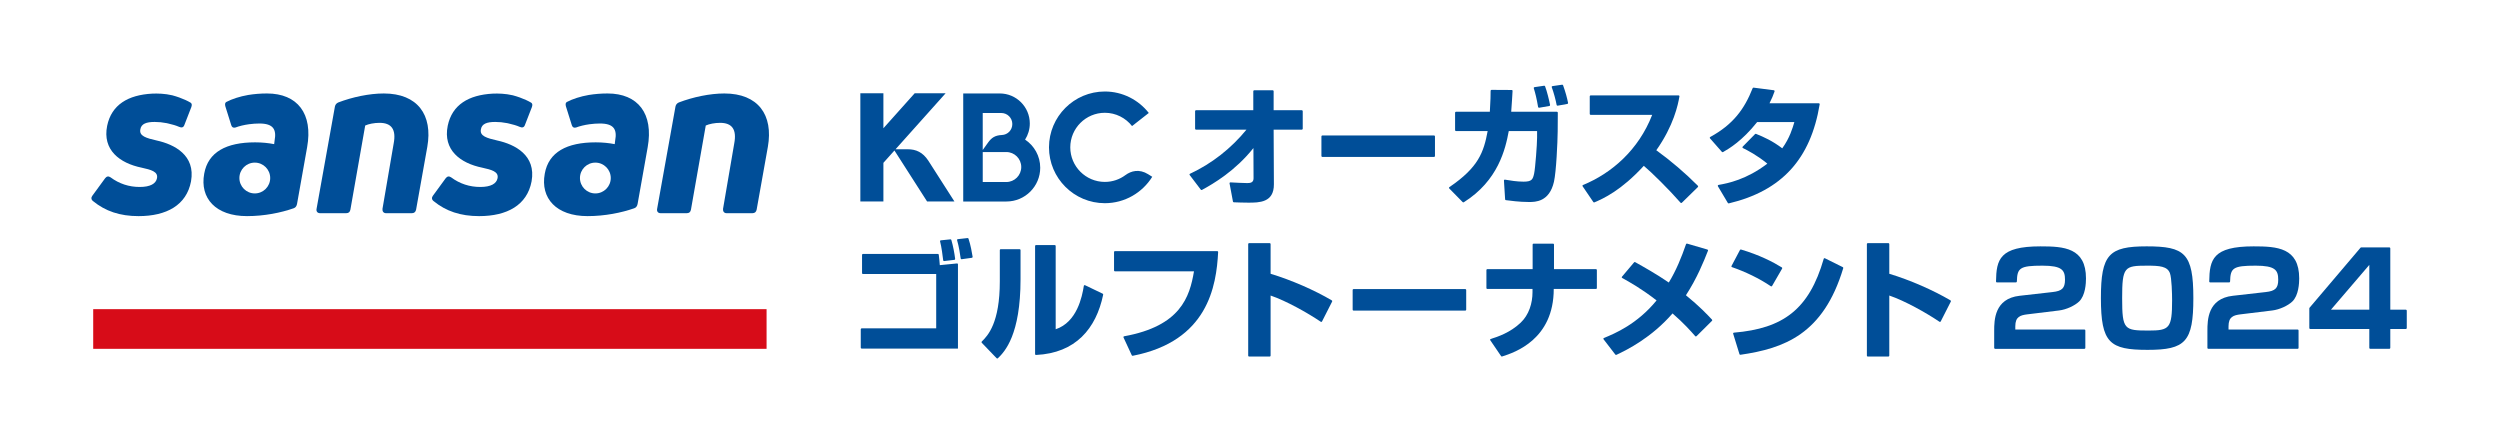
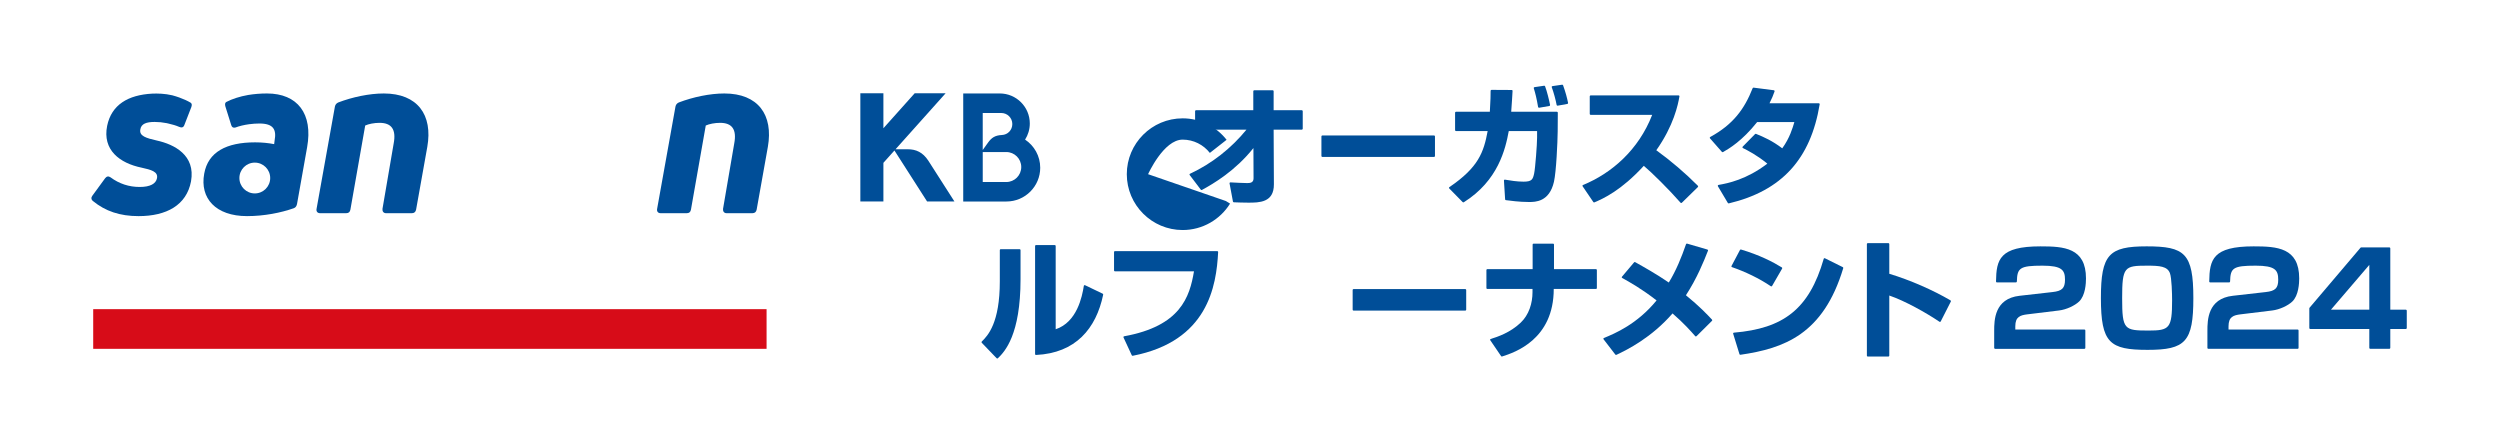
<svg xmlns="http://www.w3.org/2000/svg" id="b" width="780" height="138" viewBox="0 0 780 138">
  <defs>
    <style>.i{fill:none;}.i,.j,.k{stroke-width:0px;}.j{fill:#d70c18;}.k{fill:#004e98;}</style>
  </defs>
  <g id="c">
    <g id="d">
      <path class="i" d="M0,138h780M0,0v138M780,0H0M780,138V0" />
      <g id="e">
        <path class="k" d="M371.274,54.215c6.828-3.173,12.831-7.902,17.624-13.763h-15.755c-.151,0-.273-.122-.273-.273v-5.519c0-.151.122-.273.273-.273h17.884v-5.939c0-.158.128-.287.287-.287h5.79c.149,0,.27.121.27.27v5.956h8.793c.157,0,.285.128.285.285v5.495c0,.157-.128.285-.285.285h-8.793l.08,17.031c.04,5.743-4.578,5.743-7.993,5.743-1.743,0-3.307-.071-4.523-.113-.131-.004-.234-.099-.258-.228l-1.06-5.661c-.033-.174.107-.333.284-.323,1.404.084,4.28.219,5.235.219.925,0,1.968-.121,1.968-1.486l-.04-9.439c-5.671,7.129-12.501,11.13-16.059,13.062-.123.067-.27.03-.355-.082l-3.474-4.571c-.1-.132-.053-.32.098-.39Z" />
        <path class="k" d="M447.711,42.548v6.13c0,.16-.129.289-.289.289h-34.85c-.16,0-.289-.129-.289-.289v-6.13c0-.16.129-.289.289-.289h34.85c.16,0,.289.129.289.289Z" />
        <path class="k" d="M485.758,34.868c.155,0,.28.126.279.281l-.039,5.865c-.04,3.334-.442,12.532-1.165,15.705-1.446,6.306-5.824,6.306-7.793,6.306-3.052,0-5.963-.424-7.207-.576-.134-.016-.229-.124-.238-.258l-.365-5.844c-.011-.179.138-.324.315-.294,1.618.275,3.783.625,5.808.625,2.61,0,2.892-.723,3.293-2.531.362-1.647.923-9.158.923-11.206v-2.049h-8.836c-1.038,5.629-3.306,15.465-14.022,22.21-.112.071-.264.055-.357-.04l-4.186-4.259c-.121-.124-.095-.329.048-.427,9.072-6.172,10.697-10.844,11.93-17.484h-9.883c-.154,0-.279-.125-.279-.279v-5.467c0-.154.125-.279.279-.279h10.566c.224-3.615.24-5.328.241-6.551,0-.155.126-.276.28-.275l6.292.037c.16,0,.287.135.276.295-.11,1.721-.195,3.569-.423,6.494h14.261ZM479.885,33.383c-.469-2.763-.876-4.339-1.342-5.839-.05-.162.055-.329.222-.354l2.998-.442c.128-.019.25.045.297.165.59,1.534,1.287,4.383,1.561,5.842.028.151-.075.288-.227.314l-3.19.548c-.15.026-.293-.084-.319-.234ZM485.672,32.76c-.292-1.593-.94-3.983-1.522-5.534-.062-.165.045-.335.219-.36l3.012-.44c.13-.019.259.063.303.187.789,2.211,1.212,3.801,1.553,5.487.031.152-.07.3-.222.327l-3.027.545c-.149.027-.288-.063-.316-.212Z" />
        <path class="k" d="M493.898,57.72c8.923-3.657,17.334-10.927,21.584-21.887h-19.208c-.151,0-.274-.123-.274-.274v-5.517c0-.151.123-.274.274-.274h27.438c.17,0,.3.145.272.312-.453,2.638-1.782,9.09-7.217,16.799,4.623,3.359,8.975,7.068,12.978,11.089.108.109.107.286-.003.393l-5.016,4.905c-.112.11-.288.107-.391-.011-3.617-4.148-9.016-9.463-11.465-11.516-7.059,7.687-12.587,10.204-15.423,11.403-.12.051-.254.007-.327-.101l-3.342-4.92c-.097-.143-.039-.335.12-.4Z" />
        <path class="k" d="M547.886,41.768c2.441.989,5.079,2.155,8.178,4.508,2.329-3.214,3.254-6.387,3.777-8.194h-11.609c-4.658,5.86-8.714,8.27-10.65,9.369-.118.067-.259.038-.349-.064l-3.711-4.22c-.12-.136-.077-.348.083-.435,7.141-3.905,10.654-8.7,13.22-15.207.047-.12.17-.195.299-.179l6.302.811c.18.023.292.21.232.381-.429,1.226-.796,2.131-1.571,3.68h15.366c.177,0,.314.164.285.339-2.823,17.033-11.788,26.957-28.334,30.902-.123.029-.254-.025-.318-.133l-3.093-5.203c-.103-.172-.003-.393.194-.427,2.841-.484,8.756-1.669,15.218-6.639-3.154-2.605-6.209-4.171-7.603-4.851-.175-.085-.209-.315-.073-.453l3.846-3.918c.081-.083.203-.109.31-.065Z" />
      </g>
      <g id="f">
        <path class="k" d="M99.881,66.519c-.839,0-1.259-.56-1.119-1.33l5.736-31.969c.14-.56.42-.979,1.049-1.259,4.408-1.679,9.654-2.798,14.201-2.798,10.563,0,15.32,6.716,13.571,16.649l-3.498,19.588c-.14.7-.56,1.119-1.33,1.119h-8.044c-.77,0-1.19-.56-1.119-1.33l3.498-20.427c.839-4.407-.7-6.436-4.408-6.436-1.679,0-3.427.35-4.477.839l-4.617,26.234c-.14.769-.56,1.119-1.329,1.119h-8.115Z" />
        <path class="k" d="M206.136,66.519c-.839,0-1.259-.56-1.119-1.33l5.736-31.969c.14-.56.42-.979,1.049-1.259,4.408-1.679,9.654-2.798,14.201-2.798,10.563,0,15.32,6.716,13.571,16.649l-3.498,19.588c-.14.7-.56,1.119-1.33,1.119h-8.044c-.77,0-1.19-.56-1.119-1.33l3.498-20.427c.839-4.407-.7-6.436-4.408-6.436-1.679,0-3.427.35-4.477.839l-4.617,26.234c-.14.769-.56,1.119-1.329,1.119h-8.115Z" />
-         <path class="k" d="M158.504,38.48c.091.021.183.041.274.063,1.277.295,2.359.596,3.374,1.039.772.336,1.328.209,1.61-.544l2.186-5.621c.211-.617.213-1.097-.206-1.373-.983-.586-2.202-1.145-3.547-1.626-.001,0-.003-.001-.004-.002-.701-.251-1.436-.479-2.189-.681-2.322-.548-4.64-.595-6.254-.523-7.518.4-12.695,3.457-14.06,10.024-1.539,7.555,3.918,11.682,10.773,13.081,2.798.63,5.247,1.19,4.757,3.358-.349,1.609-2.028,2.658-5.386,2.658-3.288,0-6.366-.979-9.094-3.008-.63-.42-1.19-.35-1.679.28l-3.988,5.457c-.42.56-.42,1.189.21,1.679,3.847,3.148,8.395,4.687,14.201,4.687,8.745,0,14.97-3.427,16.37-10.843,1.469-8.185-5.246-11.543-10.633-12.732-3.358-.77-5.596-1.399-5.177-3.498.28-1.749,1.889-2.309,4.477-2.309,1.269,0,2.481.125,3.629.36v-.008c.125.027.236.055.357.082Z" />
        <path class="k" d="M52.249,38.48c.091.021.183.041.274.063,1.277.295,2.359.596,3.374,1.039.772.336,1.328.209,1.61-.544l2.186-5.621c.211-.617.213-1.097-.206-1.373-.983-.586-2.202-1.145-3.547-1.626-.001,0-.003-.001-.004-.002-.7-.251-1.436-.479-2.188-.681-2.322-.548-4.641-.595-6.255-.523-7.519.4-12.695,3.457-14.06,10.024-1.539,7.555,3.918,11.682,10.773,13.081,2.798.63,5.247,1.19,4.757,3.358-.349,1.609-2.028,2.658-5.386,2.658-3.288,0-6.366-.979-9.094-3.008-.63-.42-1.19-.35-1.679.28l-3.988,5.457c-.42.56-.42,1.189.21,1.679,3.847,3.148,8.395,4.687,14.201,4.687,8.745,0,14.97-3.427,16.37-10.843,1.469-8.185-5.246-11.543-10.633-12.732-3.358-.77-5.596-1.399-5.177-3.498.28-1.749,1.889-2.309,4.477-2.309,1.269,0,2.481.125,3.629.36v-.008c.125.027.236.055.357.082Z" />
        <path class="k" d="M83.299,29.162c-2.035,0-4.012.168-5.871.47-2.583.45-5.055,1.25-6.821,2.181-.435.255-.464.744-.291,1.385l1.833,5.852c.206.687.652.897,1.292.74,1.213-.458,2.669-.81,4.211-1.024.049-.008.092-.016.141-.024v.007c1.021-.135,2.077-.214,3.127-.214,4.407,0,5.386,1.888,4.757,5.317l-.14,1.119c-1.749-.35-3.848-.56-5.947-.56-8.954,0-14.691,3.008-15.88,9.794-1.399,7.625,3.567,13.221,13.361,13.221,5.387,0,10.564-1.049,14.551-2.448.63-.21.91-.7,1.05-1.33l3.148-17.698c1.889-10.493-3.008-16.789-12.522-16.789ZM79.497,60.349c-2.654,0-4.806-2.152-4.806-4.806s2.152-4.806,4.806-4.806,4.806,2.152,4.806,4.806-2.152,4.806-4.806,4.806Z" />
-         <path class="k" d="M189.555,29.162c-2.035,0-4.012.168-5.871.47-2.583.45-5.055,1.25-6.821,2.181-.435.255-.464.744-.291,1.385l1.833,5.852c.206.687.652.897,1.292.74,1.213-.458,2.669-.81,4.211-1.024.049-.008.092-.016.141-.024v.007c1.021-.135,2.077-.214,3.127-.214,4.407,0,5.386,1.888,4.757,5.317l-.14,1.119c-1.749-.35-3.848-.56-5.947-.56-8.954,0-14.691,3.008-15.88,9.794-1.399,7.625,3.567,13.221,13.361,13.221,5.387,0,10.564-1.049,14.551-2.448.63-.21.91-.7,1.05-1.33l3.148-17.698c1.889-10.493-3.008-16.789-12.522-16.789ZM185.752,60.349c-2.654,0-4.806-2.152-4.806-4.806s2.152-4.806,4.806-4.806,4.806,2.152,4.806,4.806-2.152,4.806-4.806,4.806Z" />
        <rect class="j" x="29.079" y="96.457" width="210.092" height="12.378" />
      </g>
      <g id="g">
-         <path class="k" d="M289.247,62.855l-10.18-15.902-3.446,3.853v12.049h-7.192V29.095h7.192v10.923l9.765-10.919h9.65l-15.625,17.471h3.825c2.568,0,4.679.937,6.394,3.549l8.152,12.737h-8.536ZM358.201,54.347c-2.755-1.711-5.28-1.043-7.074.288-1.794,1.332-4.015,2.122-6.418,2.122-5.947,0-10.784-4.837-10.784-10.784s4.837-10.784,10.784-10.784c3.442,0,6.513,1.624,8.488,4.145l5.224-4.09c-3.193-4.07-8.149-6.694-13.713-6.694-9.607,0-17.423,7.817-17.423,17.423s7.817,17.423,17.423,17.423c6.24,0,11.717-3.296,14.795-8.239l-1.304-.81ZM324.549,52.335c0,5.805-4.722,10.532-10.531,10.532h-13.491V29.158h11.405c5.165,0,9.366,4.201,9.366,9.366,0,1.853-.541,3.576-1.47,5.031,2.845,1.889,4.722,5.118,4.722,8.781ZM306.608,46.803l1.719-2.391c1.02-1.387,2.064-2.191,4.256-2.288,1.818-.081,3.26-1.529,3.26-3.43s-1.541-3.438-3.438-3.438h-5.793l-.004,11.547ZM318.633,52.114c0-2.584-2.094-4.679-4.679-4.679h-7.338v9.358h7.338c2.584,0,4.679-2.094,4.679-4.679Z" />
+         <path class="k" d="M289.247,62.855l-10.18-15.902-3.446,3.853v12.049h-7.192V29.095h7.192v10.923l9.765-10.919h9.65l-15.625,17.471h3.825c2.568,0,4.679.937,6.394,3.549l8.152,12.737h-8.536ZM358.201,54.347s4.837-10.784,10.784-10.784c3.442,0,6.513,1.624,8.488,4.145l5.224-4.09c-3.193-4.07-8.149-6.694-13.713-6.694-9.607,0-17.423,7.817-17.423,17.423s7.817,17.423,17.423,17.423c6.24,0,11.717-3.296,14.795-8.239l-1.304-.81ZM324.549,52.335c0,5.805-4.722,10.532-10.531,10.532h-13.491V29.158h11.405c5.165,0,9.366,4.201,9.366,9.366,0,1.853-.541,3.576-1.47,5.031,2.845,1.889,4.722,5.118,4.722,8.781ZM306.608,46.803l1.719-2.391c1.02-1.387,2.064-2.191,4.256-2.288,1.818-.081,3.26-1.529,3.26-3.43s-1.541-3.438-3.438-3.438h-5.793l-.004,11.547ZM318.633,52.114c0-2.584-2.094-4.679-4.679-4.679h-7.338v9.358h7.338c2.584,0,4.679-2.094,4.679-4.679Z" />
      </g>
      <g id="h">
-         <path class="k" d="M292.894,79.455c.142.922.251,2.42.324,3.271l5.363-.532c.161-.016.302.111.302.273v26.288h-30.052c-.152,0-.274-.123-.274-.274v-5.757c0-.152.123-.274.274-.274h23.264v-16.951h-22.862c-.152,0-.274-.123-.274-.274v-5.717c0-.152.123-.274.274-.274h23.391c.135,0,.251.09.271.224ZM294.274,81.213c-.144-1.27-.521-4.218-.971-5.9-.043-.161.066-.314.232-.331l2.996-.306c.129-.013.249.062.287.186.545,1.814.984,4.19,1.192,5.918.018.148-.09.274-.238.292l-3.198.379c-.148.018-.282-.088-.299-.236ZM299.734,80.65c-.151-1.205-.57-3.84-1.121-5.698-.048-.16.06-.317.227-.336l3.039-.341c.127-.014.247.057.288.177.666,1.947,1.107,4.499,1.294,5.677.023.148-.08.284-.229.304l-3.193.446c-.149.021-.285-.08-.303-.23Z" />
        <path class="k" d="M318.408,87.104c0,17.312-4.883,22.588-7.079,24.682-.109.104-.275.094-.379-.014l-4.645-4.83c-.104-.108-.104-.277.004-.381,1.95-1.884,5.632-5.877,5.632-18.774v-9.77c0-.151.122-.273.273-.273h5.921c.151,0,.273.122.273.273v9.087ZM329.374,102.729c6.624-2.208,8.242-10.096,8.781-13.537.029-.184.225-.28.392-.2l5.489,2.635c.116.056.181.187.154.313-2.195,10.606-8.613,18.221-20.946,18.809-.159.008-.298-.122-.298-.281v-33.732c0-.153.124-.277.277-.277h5.873c.153,0,.277.124.277.277v25.993Z" />
        <path class="k" d="M380.062,78.626c-.551,10.637-3.189,27.815-26.645,32.377-.122.024-.25-.039-.302-.152l-2.578-5.56c-.073-.158.028-.342.2-.374,17.567-3.189,20.43-12.202,21.788-20.263h-24.676c-.148,0-.268-.12-.268-.268v-5.77c0-.148.12-.268.268-.268h31.943c.154,0,.277.125.269.278Z" />
-         <path class="k" d="M396.428,76.129v9.288c6.54,1.982,13.666,5.097,19.102,8.306.124.073.167.23.101.359l-3.158,6.206c-.074.145-.251.196-.386.105-4.194-2.832-10.815-6.533-15.66-8.187v18.768c0,.15-.122.272-.272.272h-6.446c-.15,0-.272-.122-.272-.272v-34.844c0-.15.122-.272.272-.272h6.446c.15,0,.272.122.272.272Z" />
        <path class="k" d="M457.455,90.461v6.181c0,.145-.118.263-.263.263h-34.901c-.145,0-.263-.118-.263-.263v-6.181c0-.145.118-.263.263-.263h34.901c.145,0,.263.118.263.263Z" />
        <path class="k" d="M478.181,83.971v-7.688c0-.146.119-.265.265-.265h6.137c.146,0,.265.119.265.265v7.688h13.111c.146,0,.265.119.265.265v5.656c0,.146-.119.265-.265.265h-13.191c0,15.743-12.115,19.8-16.128,21.071-.112.035-.225-.009-.291-.106l-3.382-4.964c-.1-.147-.038-.346.132-.399,2.264-.705,6.057-1.98,9.307-5.038,2.652-2.49,3.735-6.146,3.735-9.56v-1.004h-14.115c-.146,0-.265-.119-.265-.265v-5.656c0-.146.119-.265.265-.265h14.155Z" />
        <path class="k" d="M528.921,104.891c-1.381-1.581-3.59-4.066-7.088-7.102-6.549,7.536-13.99,11.273-17.526,12.926-.114.054-.243.016-.32-.084l-3.67-4.77c-.108-.141-.062-.342.103-.41,3.391-1.382,10.401-4.327,16.431-11.72-4.661-3.621-8.472-5.764-10.725-6.997-.149-.082-.177-.275-.068-.405l3.781-4.479c.083-.099.22-.127.333-.064,2.906,1.632,6.643,3.727,10.495,6.36,2.285-3.743,3.953-7.834,5.379-11.97.047-.135.19-.209.328-.169l6.342,1.854c.152.044.235.204.178.351-1.439,3.668-3.435,8.579-6.884,13.911,4.217,3.443,6.608,5.955,8.142,7.606.099.106.091.267-.012.37l-4.834,4.796c-.11.109-.283.11-.386-.007Z" />
        <path class="k" d="M552.513,89.317c-3.61-2.447-8.008-4.555-12.136-5.971-.153-.052-.22-.226-.144-.369l2.647-4.999c.059-.112.194-.166.316-.13,5.766,1.714,9.859,3.829,12.746,5.589.123.075.157.232.085.357l-3.144,5.437c-.076.132-.244.172-.37.086ZM540.981,103.787c15.314-1.294,23.459-7.201,28.023-23.044.045-.158.222-.24.369-.167l5.582,2.773c.116.058.174.195.136.32-6.213,20.664-18.484,25.045-32.082,27.021-.13.019-.255-.06-.294-.185l-1.967-6.379c-.049-.16.066-.324.233-.338Z" />
        <path class="k" d="M589.459,76.131v9.286c6.54,1.982,13.665,5.097,19.1,8.305.125.074.168.232.102.361l-3.156,6.202c-.074.146-.253.198-.389.106-4.194-2.832-10.814-6.532-15.658-8.186v18.766c0,.151-.123.274-.274.274h-6.442c-.151,0-.274-.123-.274-.274v-34.84c0-.151.123-.274.274-.274h6.442c.151,0,.274.123.274.274Z" />
        <path class="k" d="M632.551,98.07c-2.209.281-3.776.723-3.776,3.735v1.004h21.57c.155,0,.281.126.281.281v5.464c0,.155-.126.281-.281.281h-27.877c-.155,0-.281-.126-.281-.281v-5.343c0-3.334.081-10.042,7.913-10.926l10.283-1.165c2.972-.321,3.896-1.205,3.896-3.856,0-2.972-.923-4.378-7.029-4.378-7.115,0-7.882.731-7.988,4.942-.004.152-.127.281-.279.281h-5.948c-.157,0-.284-.133-.282-.29.103-6.855,1.099-10.957,13.854-10.957,7.31,0,14.219.402,14.219,10.002,0,1.446-.16,5.342-2.169,7.23-1.366,1.285-3.936,2.49-6.225,2.772l-9.881,1.205Z" />
        <path class="k" d="M670.065,109.156c-11.849,0-14.582-2.129-14.582-16.147,0-13.617,2.491-16.147,14.26-16.147,11.89,0,14.582,2.129,14.582,16.147,0,13.617-2.451,16.147-14.26,16.147ZM662.112,93.089c0,9.801.683,10.042,8.274,10.042,6.507,0,7.31-.723,7.31-9.479,0-1.888-.12-6.909-.682-8.435-.803-2.129-3.173-2.33-7.11-2.33-7.11,0-7.793.362-7.793,10.203Z" />
        <path class="k" d="M699.076,98.07c-2.209.281-3.776.723-3.776,3.735v1.004h21.577c.151,0,.273.122.273.273v5.479c0,.151-.122.273-.273.273h-27.892c-.151,0-.273-.122-.273-.273v-5.35c0-3.334.081-10.042,7.913-10.926l10.283-1.165c2.972-.321,3.896-1.205,3.896-3.856,0-2.972-.923-4.378-7.029-4.378-7.119,0-7.883.732-7.988,4.949-.004.148-.124.274-.272.274h-5.963c-.153,0-.277-.13-.275-.283.102-6.86,1.094-10.965,13.854-10.965,7.31,0,14.219.402,14.219,10.002,0,1.446-.16,5.342-2.169,7.23-1.366,1.285-3.936,2.49-6.225,2.772l-9.881,1.205Z" />
        <path class="k" d="M745.773,77.468v19.155h4.856c.158,0,.286.128.286.286v5.454c0,.158-.128.286-.286.286h-4.856v5.9c0,.158-.128.286-.286.286h-5.976c-.158,0-.286-.128-.286-.286v-5.9h-18.432c-.158,0-.286-.128-.286-.286v-6.157c0-.068.024-.133.068-.185l15.914-18.738c.054-.064.134-.101.218-.101h8.78c.158,0,.286.128.286.286ZM739.226,82.646l-11.969,13.978h11.969v-13.978Z" />
      </g>
    </g>
  </g>
</svg>